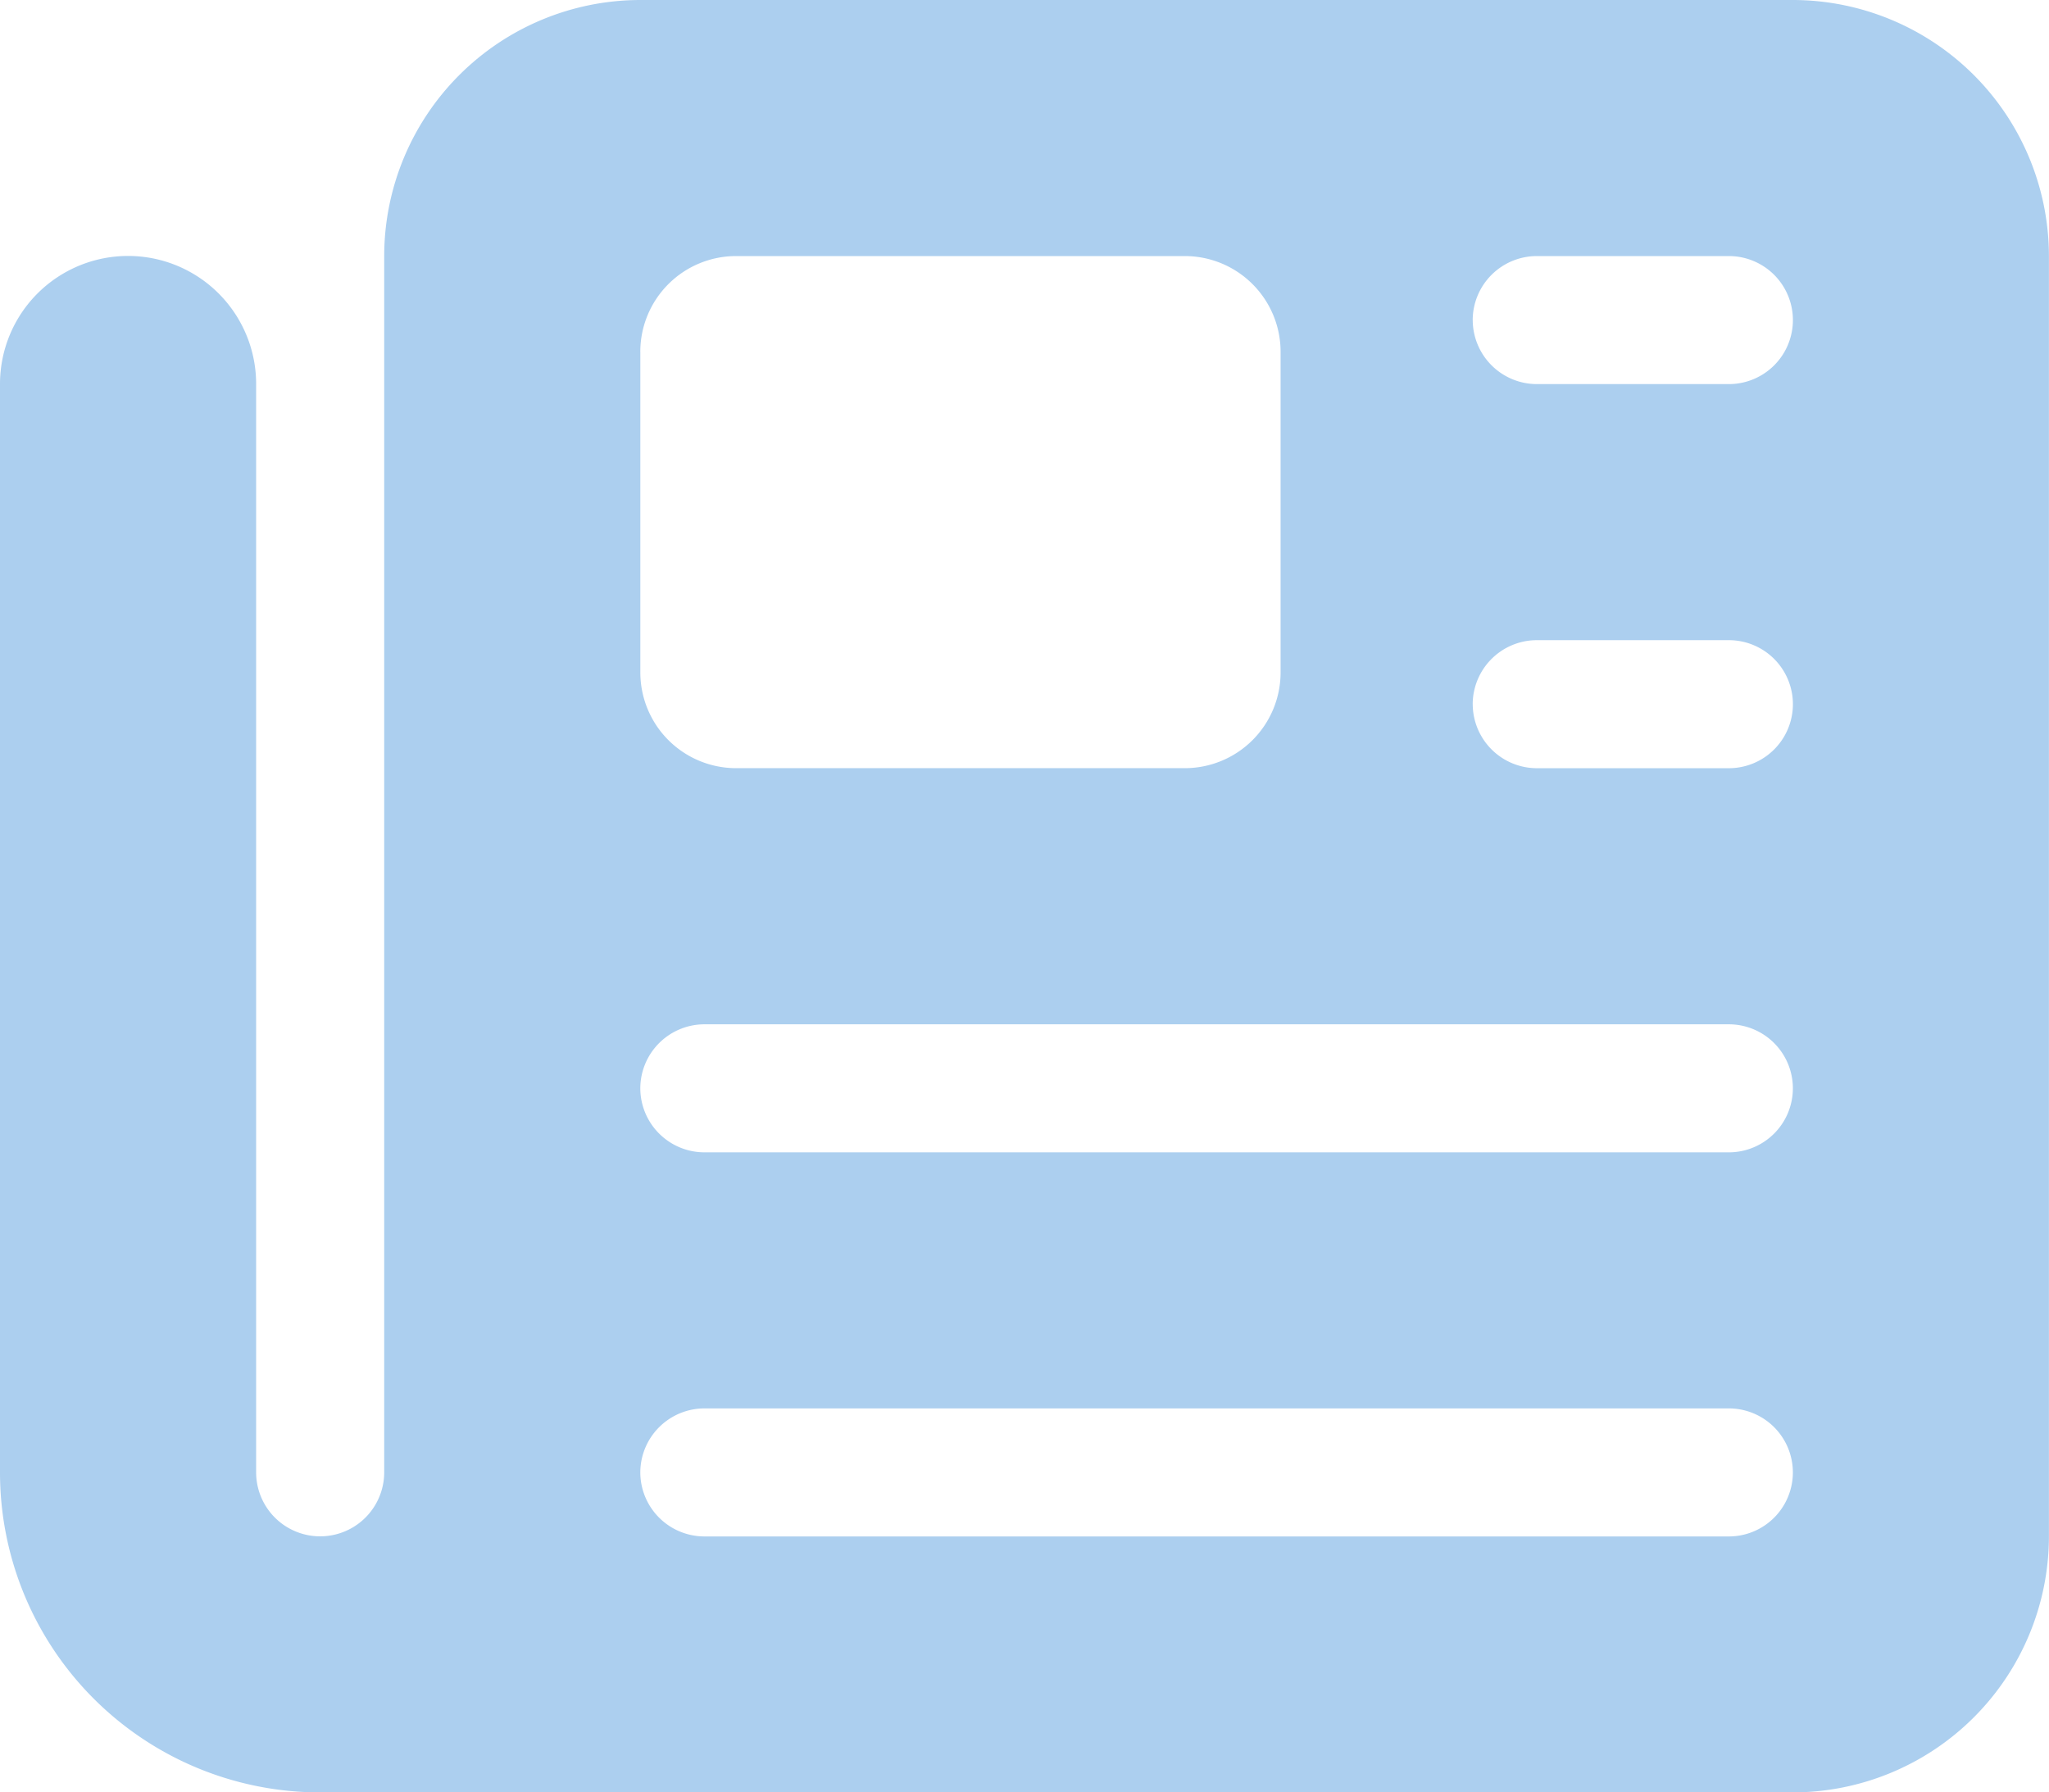
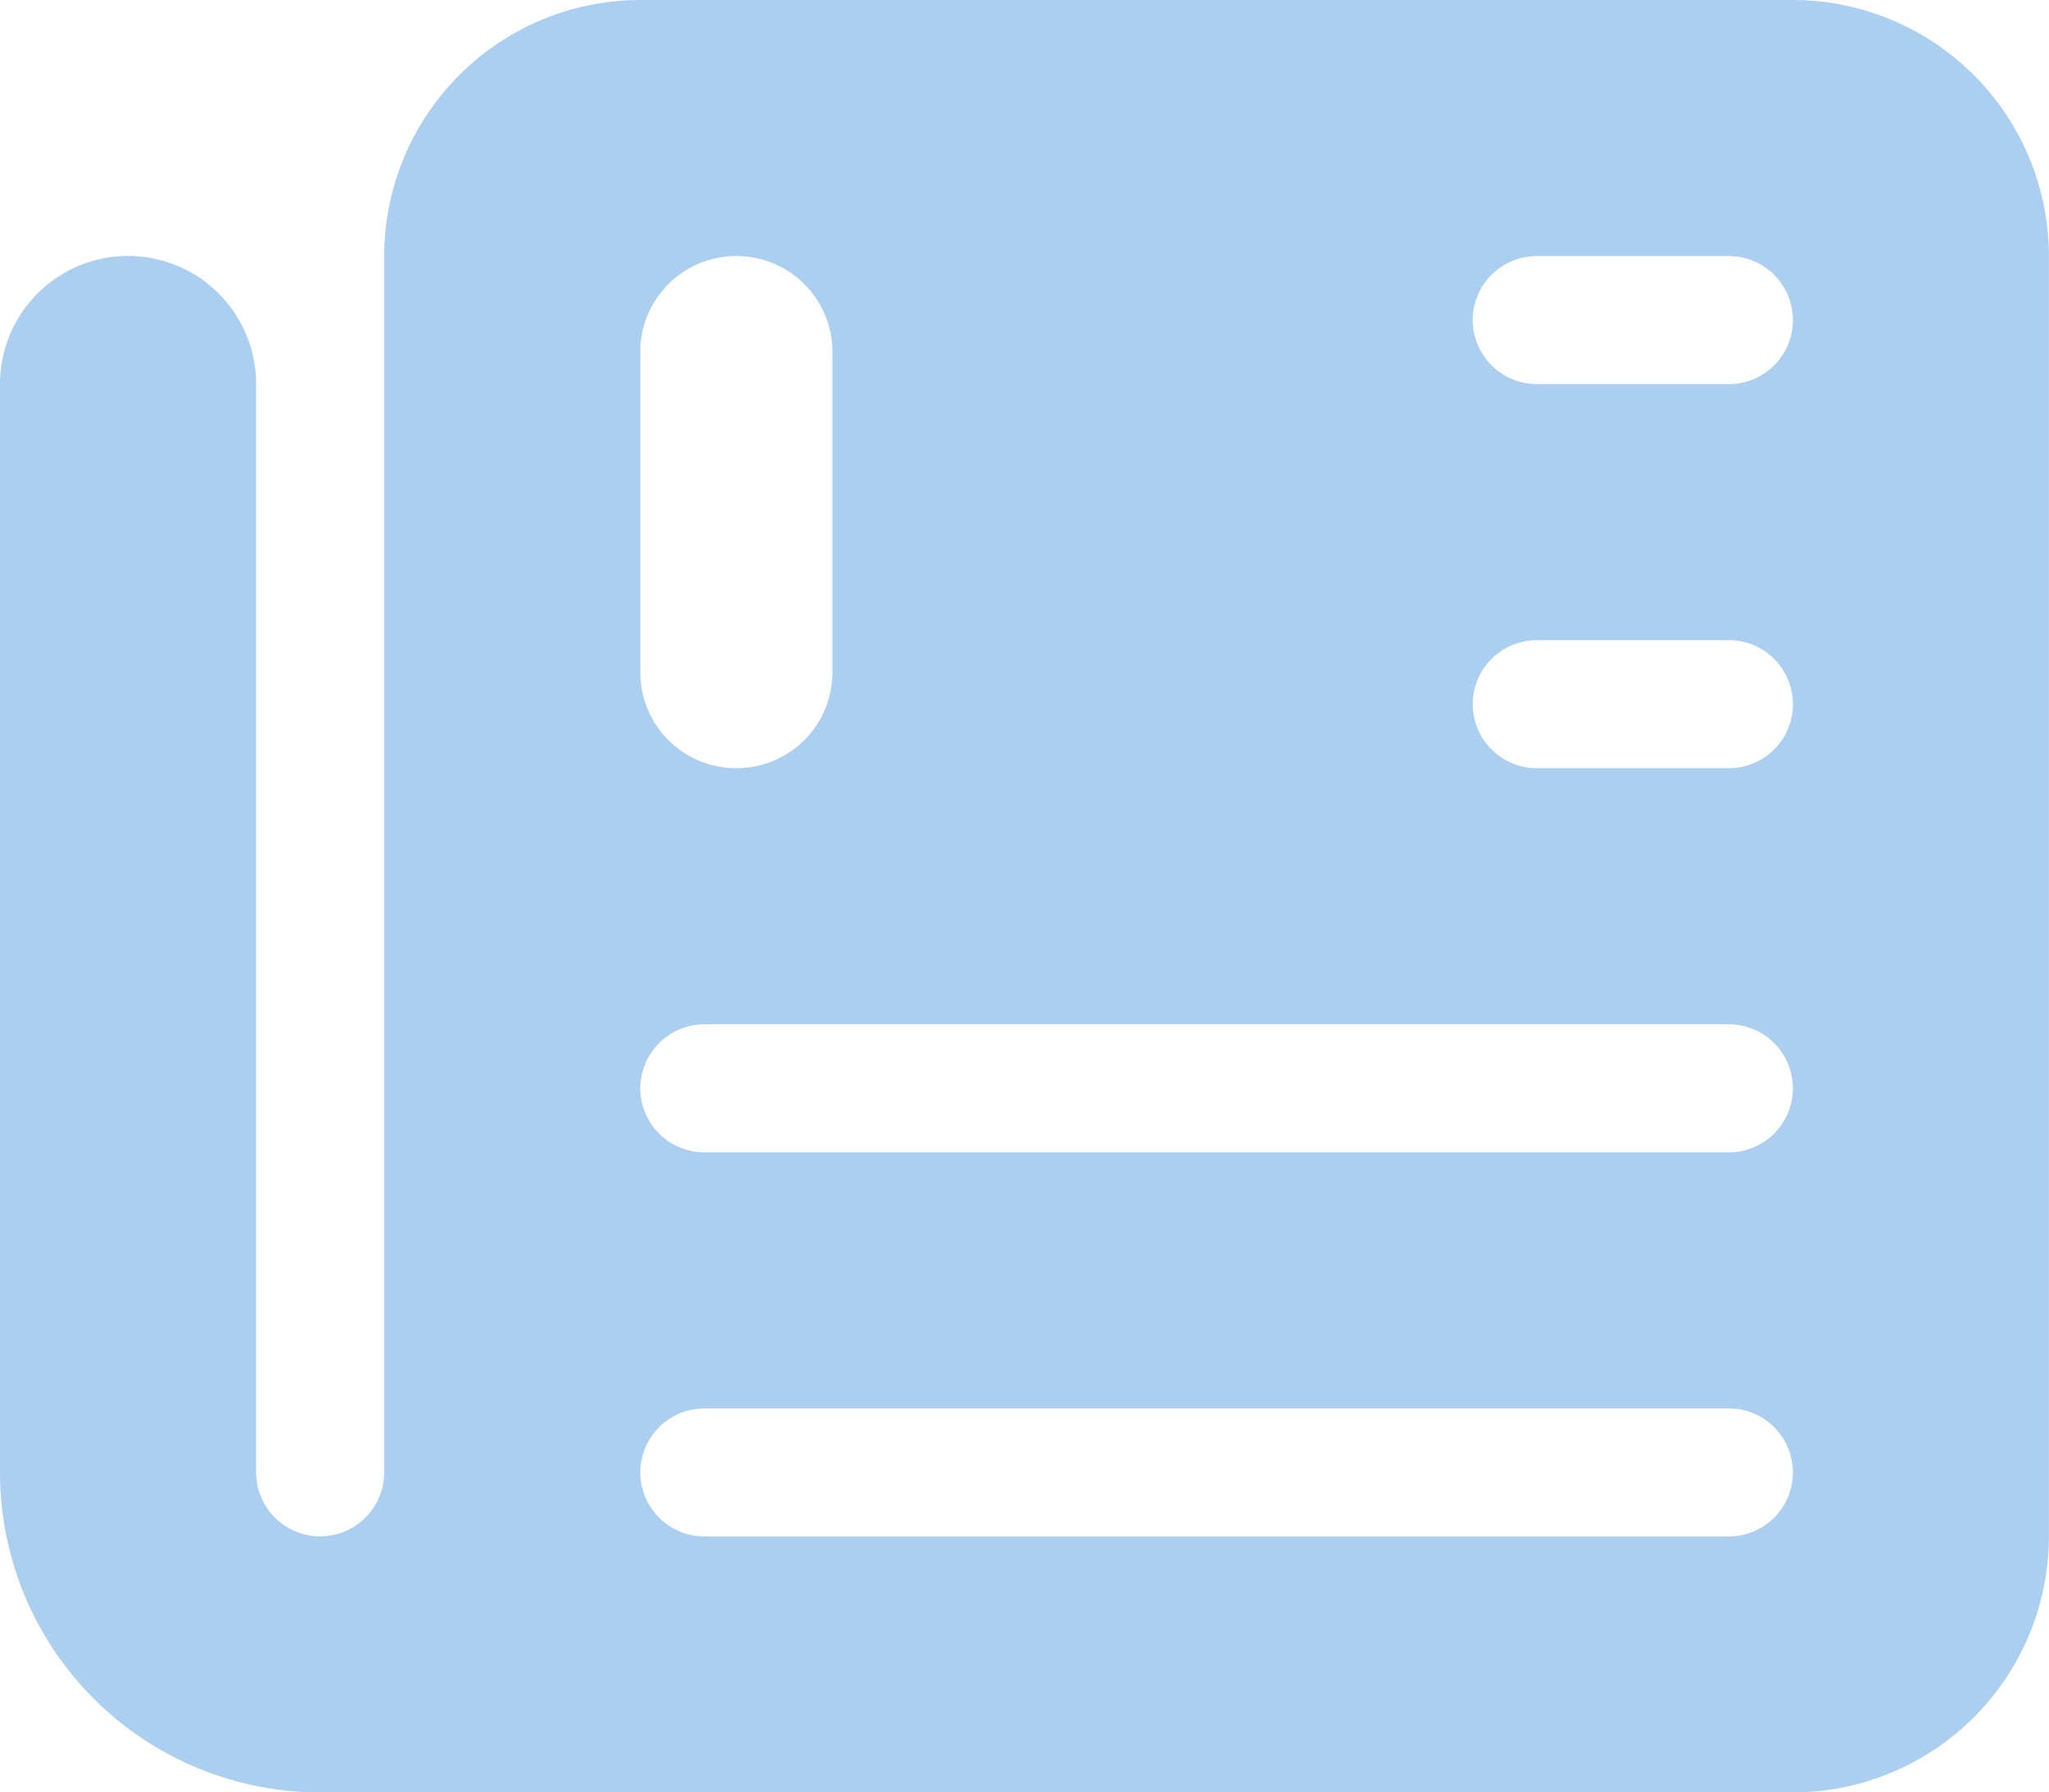
<svg xmlns="http://www.w3.org/2000/svg" width="55.902" height="48.914" viewBox="0 0 55.902 48.914">
-   <path id="news" d="M10.482,38.988A6.994,6.994,0,0,1,17.469,32H48.914A6.994,6.994,0,0,1,55.9,38.988V73.926a6.994,6.994,0,0,1-6.988,6.988H8.735A8.732,8.732,0,0,1,0,72.179v-29.7a3.494,3.494,0,1,1,6.988,0v29.7a1.747,1.747,0,1,0,3.494,0Zm6.988,2.62v8.735a2.614,2.614,0,0,0,2.62,2.62H32.318a2.614,2.614,0,0,0,2.62-2.62V41.608a2.614,2.614,0,0,0-2.62-2.62H20.09A2.614,2.614,0,0,0,17.469,41.608Zm22.71-.873a1.752,1.752,0,0,0,1.747,1.747h5.241a1.747,1.747,0,0,0,0-3.494H41.926A1.752,1.752,0,0,0,40.179,40.735Zm0,10.482a1.752,1.752,0,0,0,1.747,1.747h5.241a1.747,1.747,0,0,0,0-3.494H41.926A1.752,1.752,0,0,0,40.179,51.216ZM17.469,61.7a1.752,1.752,0,0,0,1.747,1.747H47.167a1.747,1.747,0,1,0,0-3.494H19.216A1.752,1.752,0,0,0,17.469,61.7Zm0,10.482a1.752,1.752,0,0,0,1.747,1.747H47.167a1.747,1.747,0,0,0,0-3.494H19.216A1.752,1.752,0,0,0,17.469,72.179Z" transform="translate(0 -32)" fill="#accfef" />
+   <path id="news" d="M10.482,38.988A6.994,6.994,0,0,1,17.469,32H48.914A6.994,6.994,0,0,1,55.9,38.988V73.926a6.994,6.994,0,0,1-6.988,6.988H8.735A8.732,8.732,0,0,1,0,72.179v-29.7a3.494,3.494,0,1,1,6.988,0v29.7a1.747,1.747,0,1,0,3.494,0Zm6.988,2.62v8.735a2.614,2.614,0,0,0,2.62,2.62a2.614,2.614,0,0,0,2.62-2.62V41.608a2.614,2.614,0,0,0-2.62-2.62H20.09A2.614,2.614,0,0,0,17.469,41.608Zm22.71-.873a1.752,1.752,0,0,0,1.747,1.747h5.241a1.747,1.747,0,0,0,0-3.494H41.926A1.752,1.752,0,0,0,40.179,40.735Zm0,10.482a1.752,1.752,0,0,0,1.747,1.747h5.241a1.747,1.747,0,0,0,0-3.494H41.926A1.752,1.752,0,0,0,40.179,51.216ZM17.469,61.7a1.752,1.752,0,0,0,1.747,1.747H47.167a1.747,1.747,0,1,0,0-3.494H19.216A1.752,1.752,0,0,0,17.469,61.7Zm0,10.482a1.752,1.752,0,0,0,1.747,1.747H47.167a1.747,1.747,0,0,0,0-3.494H19.216A1.752,1.752,0,0,0,17.469,72.179Z" transform="translate(0 -32)" fill="#accfef" />
</svg>